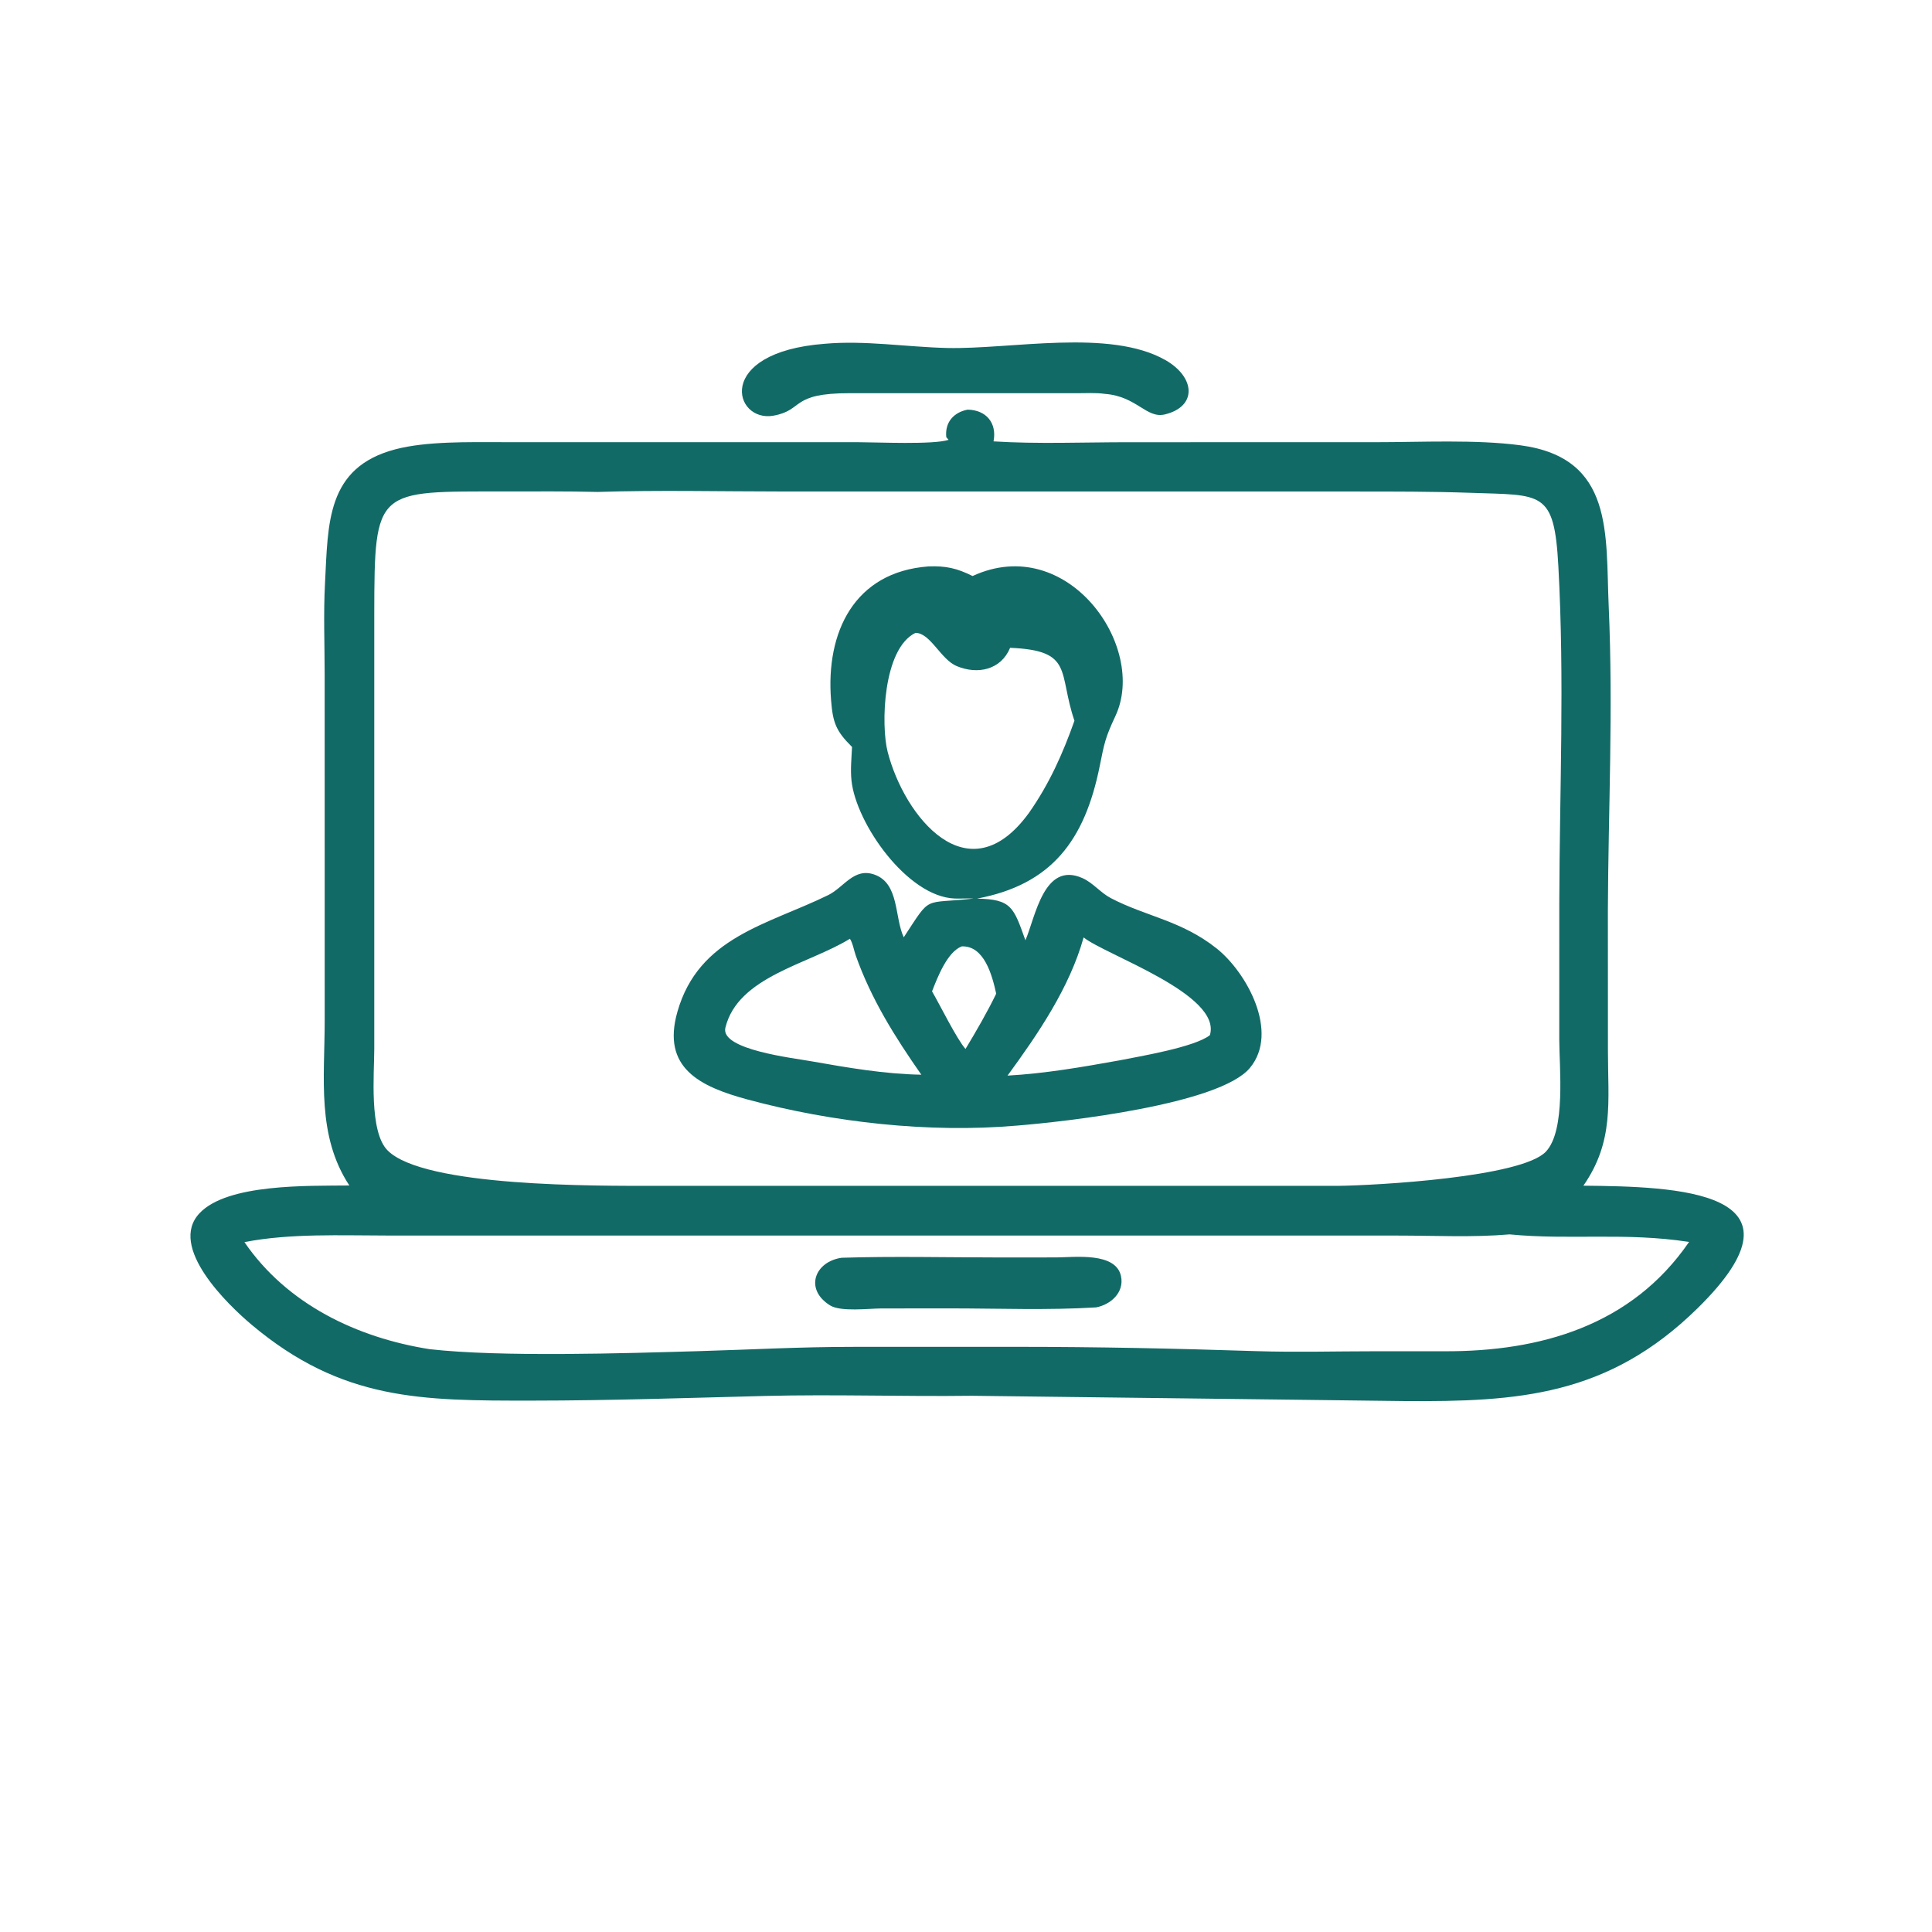
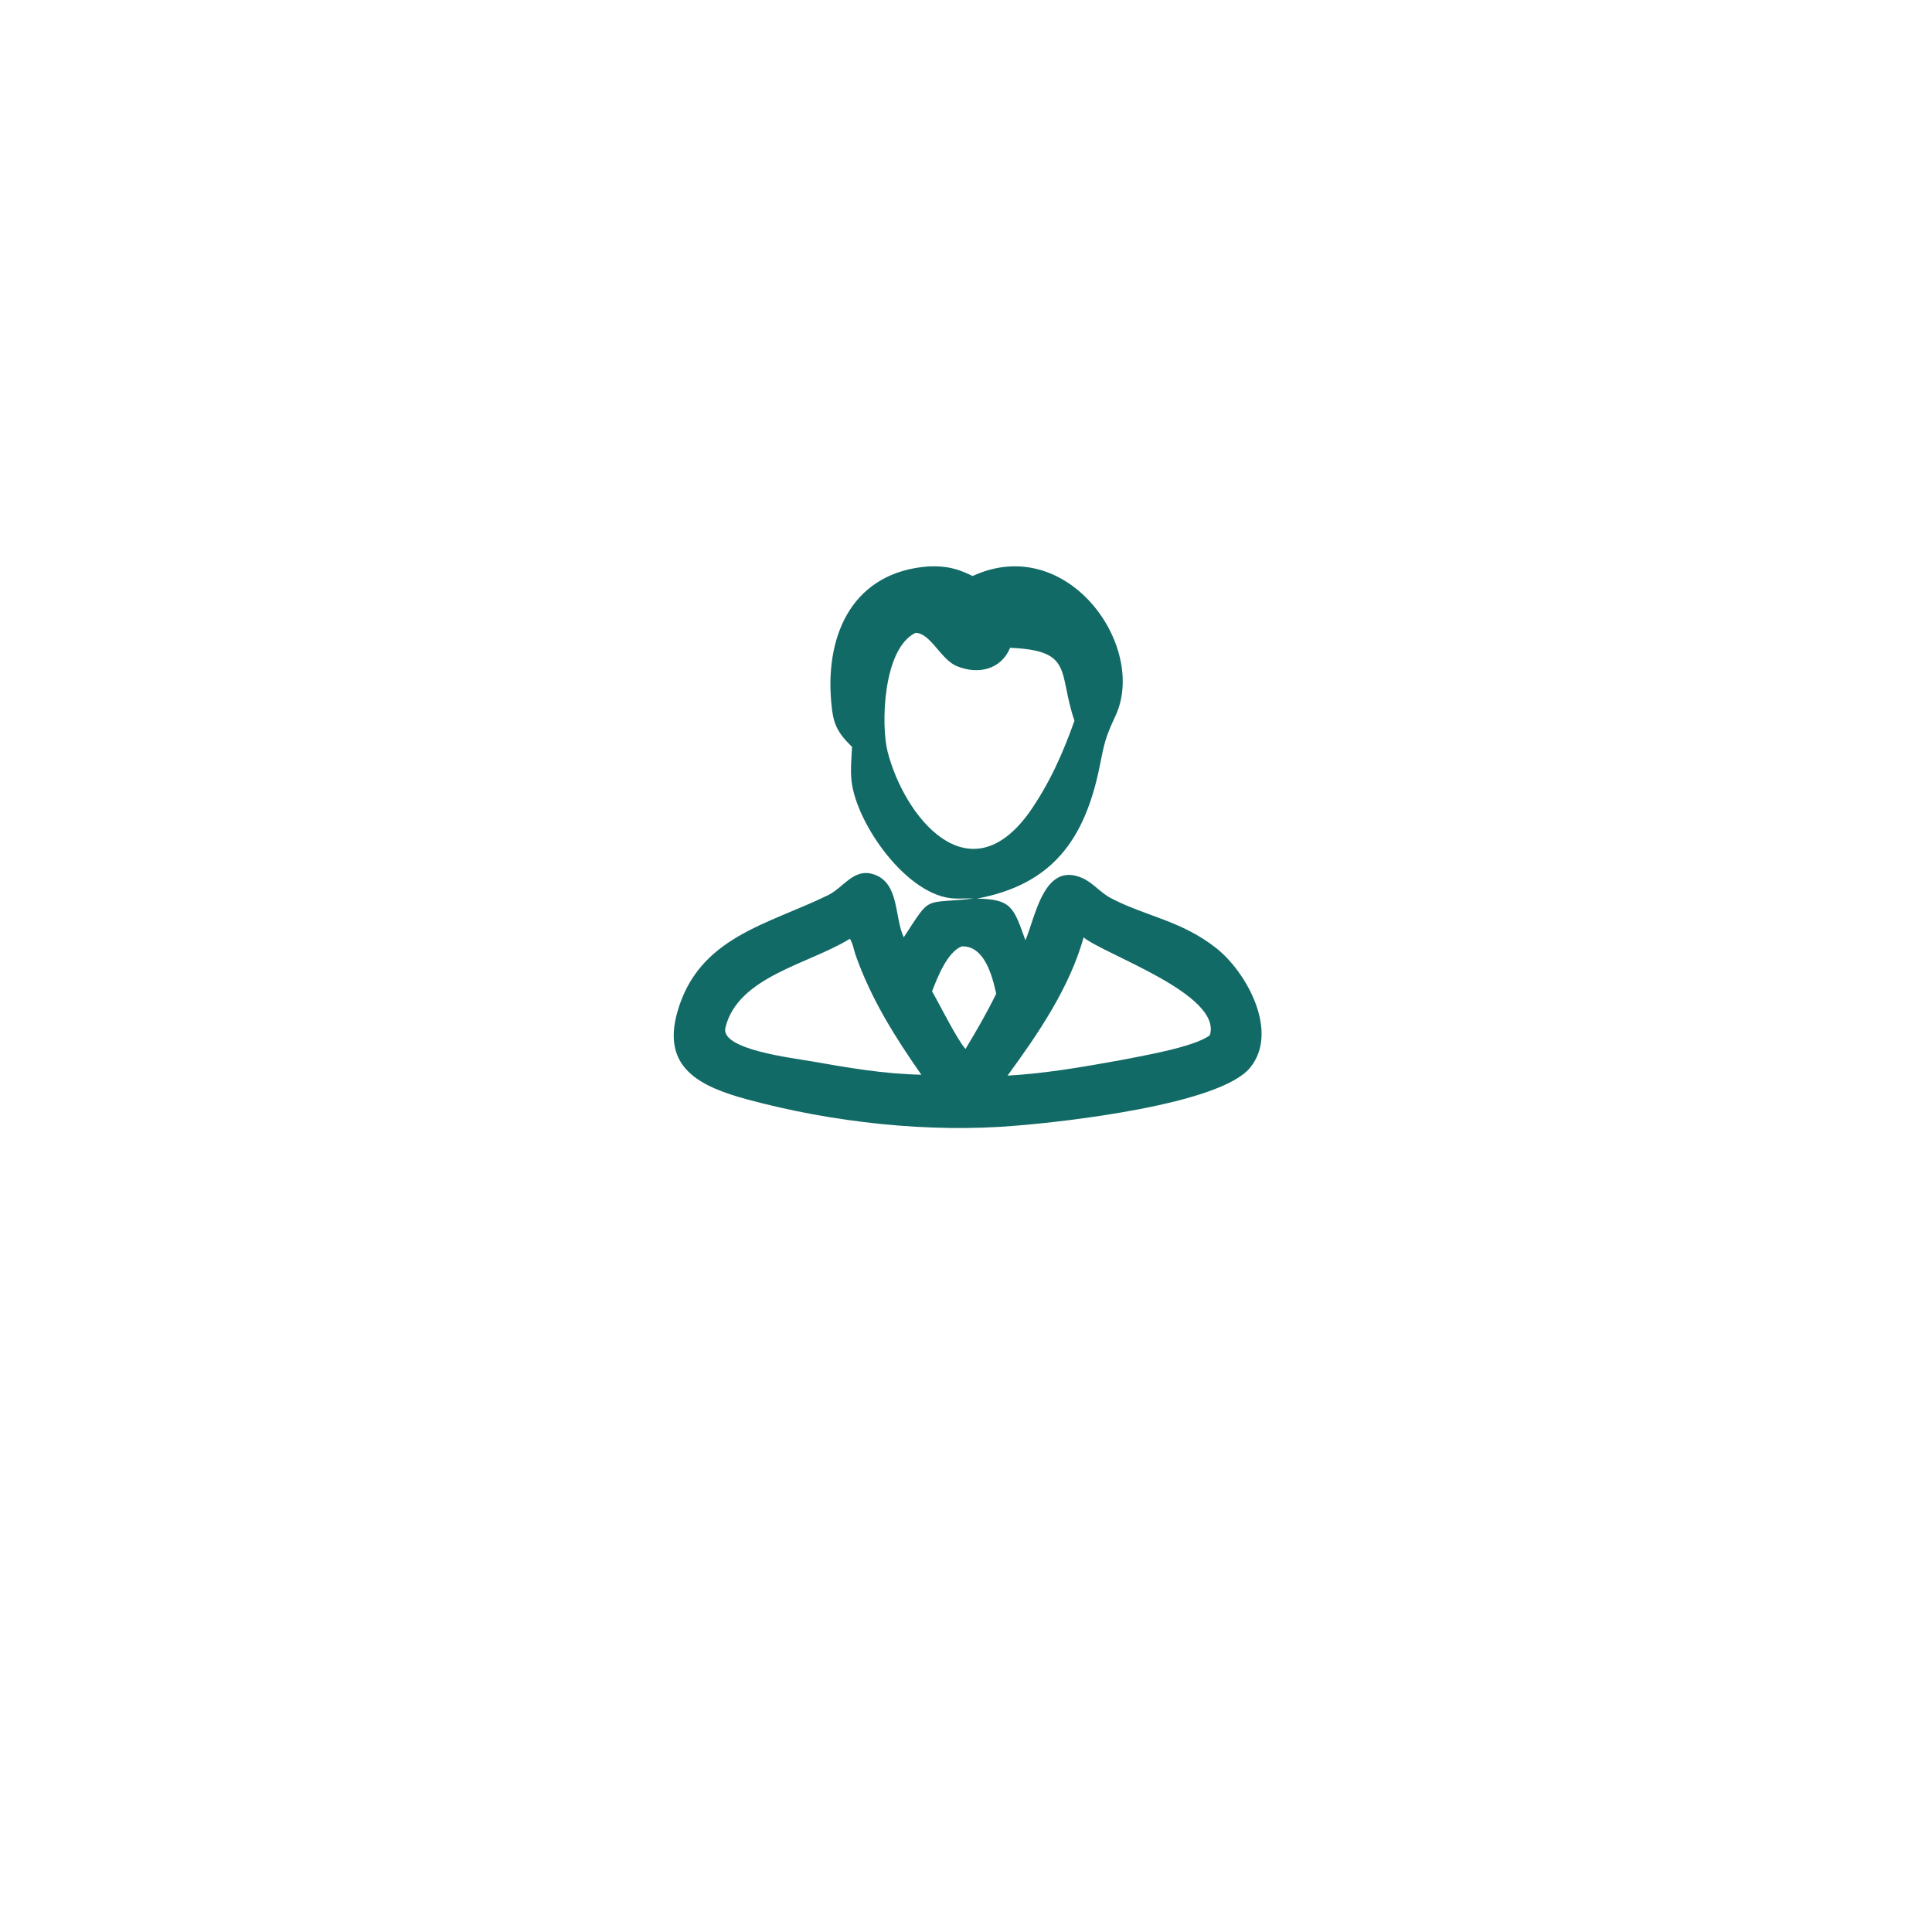
<svg xmlns="http://www.w3.org/2000/svg" width="68" height="68" viewBox="0 0 68 68" fill="none">
-   <path d="M38.889 13.863C38.573 13.818 38.218 13.84 37.898 13.84L29.914 13.839C27.795 13.834 28.307 14.433 27.226 14.63C25.825 14.885 25.116 12.401 29.025 12.1C30.45 11.973 31.913 12.215 33.338 12.248C35.589 12.299 39.056 11.557 41.019 12.674C42.071 13.273 42.149 14.307 41.001 14.586C40.351 14.744 40.012 13.948 38.889 13.863Z" fill="#126A66" />
-   <path d="M12.296 41.725C11.14 39.972 11.428 37.93 11.428 35.932L11.427 23.768C11.427 22.693 11.382 21.599 11.439 20.528C11.55 18.424 11.479 16.454 13.917 15.814C15.013 15.526 16.518 15.563 17.664 15.563L30.2 15.564C30.892 15.565 32.854 15.657 33.387 15.481L33.306 15.386C33.252 14.87 33.562 14.512 34.058 14.418C34.713 14.431 35.095 14.889 34.969 15.535C36.491 15.632 38.161 15.565 39.703 15.565L48.416 15.564C50.015 15.564 51.953 15.464 53.516 15.673C56.817 16.114 56.508 18.793 56.621 21.339C56.783 25.011 56.608 28.419 56.592 32.027L56.594 36.963C56.594 38.782 56.818 40.165 55.73 41.732C58.966 41.764 63.989 41.883 59.745 46.05C56.602 49.136 53.441 49.343 49.411 49.313L34.208 49.127C31.785 49.158 29.354 49.072 26.933 49.133C24.153 49.203 21.552 49.295 18.733 49.297C14.845 49.3 12.047 49.308 8.856 46.626C8.019 45.922 5.899 43.885 7.026 42.698C8.012 41.658 10.834 41.741 12.296 41.725ZM21.04 17.315C19.954 17.287 18.867 17.298 17.781 17.298C13.236 17.299 13.18 17.16 13.173 21.587L13.173 36.917C13.173 37.772 12.985 39.829 13.641 40.49C14.922 41.783 21.001 41.738 23.082 41.738L47.093 41.738C48.441 41.722 53.561 41.437 54.411 40.533C55.118 39.783 54.881 37.556 54.881 36.593L54.882 31.759C54.892 27.77 55.069 23.97 54.849 19.928C54.704 17.253 54.28 17.435 51.77 17.346C50.406 17.298 49.047 17.3 47.682 17.3L27.504 17.299C25.354 17.299 23.189 17.246 21.04 17.315ZM53.134 43.446C51.832 43.558 50.489 43.488 49.181 43.488L13.649 43.487C12.008 43.487 10.219 43.404 8.603 43.718C10.098 45.903 12.562 47.082 15.117 47.486C17.647 47.772 21.997 47.63 24.583 47.556C26.445 47.502 28.14 47.405 30.035 47.405L35.792 47.404C38.675 47.405 41.338 47.462 44.2 47.555C45.593 47.6 47 47.56 48.394 47.56L50.849 47.56C54.205 47.571 57.425 46.665 59.45 43.712C57.202 43.366 55.252 43.653 53.134 43.446Z" fill="#126A66" />
  <path d="M29.989 26.29C29.419 25.727 29.314 25.433 29.251 24.647C29.058 22.252 30.066 20.13 32.678 19.936C33.295 19.912 33.681 20.001 34.232 20.274C37.568 18.734 40.406 22.761 39.257 25.206C38.906 25.954 38.869 26.151 38.708 26.956C38.181 29.578 37.017 31.133 34.389 31.628C35.604 31.651 35.674 31.93 36.091 33.095C36.442 32.287 36.737 30.3 38.1 30.907C38.47 31.072 38.734 31.42 39.096 31.61C40.335 32.259 41.578 32.395 42.82 33.381C43.879 34.223 45.04 36.329 43.992 37.588C42.919 38.876 37.477 39.483 35.785 39.618C32.7 39.886 29.291 39.504 26.312 38.699C24.63 38.244 23.279 37.586 23.843 35.61C24.594 32.976 27.014 32.55 29.149 31.505C29.706 31.232 30.055 30.526 30.778 30.783C31.657 31.095 31.477 32.278 31.809 32.99C32.804 31.474 32.455 31.83 34.264 31.626C34.045 31.615 33.824 31.633 33.605 31.625C31.933 31.564 30.13 28.983 29.97 27.477C29.928 27.086 29.971 26.682 29.989 26.29ZM32.221 22.275C31.07 22.835 31.003 25.529 31.241 26.457C31.824 28.734 34.077 31.565 36.22 28.605C36.932 27.588 37.402 26.537 37.817 25.368C37.234 23.656 37.804 22.894 35.553 22.801C35.231 23.575 34.415 23.755 33.672 23.444C33.111 23.21 32.745 22.273 32.221 22.275ZM38.14 32.994C37.645 34.764 36.537 36.388 35.462 37.858C36.777 37.785 38.092 37.557 39.387 37.324C40.133 37.176 42.042 36.859 42.584 36.435C43.019 34.995 38.89 33.605 38.14 32.994ZM29.914 33.041C28.467 33.937 25.971 34.366 25.531 36.172C25.341 36.95 27.952 37.242 28.547 37.352C29.82 37.576 31.133 37.804 32.428 37.826C31.498 36.497 30.66 35.159 30.118 33.626C30.056 33.449 30.014 33.191 29.914 33.041ZM33.85 33.31C33.345 33.501 33 34.39 32.805 34.892C33.08 35.365 33.679 36.579 33.983 36.92C34.356 36.3 34.748 35.626 35.063 34.974C34.921 34.325 34.641 33.278 33.85 33.31Z" fill="#126A66" />
-   <path d="M38.579 46.016C36.887 46.119 35.158 46.052 33.462 46.051L31.016 46.053C30.584 46.055 29.593 46.179 29.218 45.947C28.303 45.38 28.672 44.404 29.625 44.269C31.451 44.212 33.29 44.257 35.117 44.258L37.183 44.257C37.823 44.253 39.282 44.06 39.457 44.924C39.573 45.494 39.093 45.918 38.579 46.016Z" fill="#126A66" />
</svg>